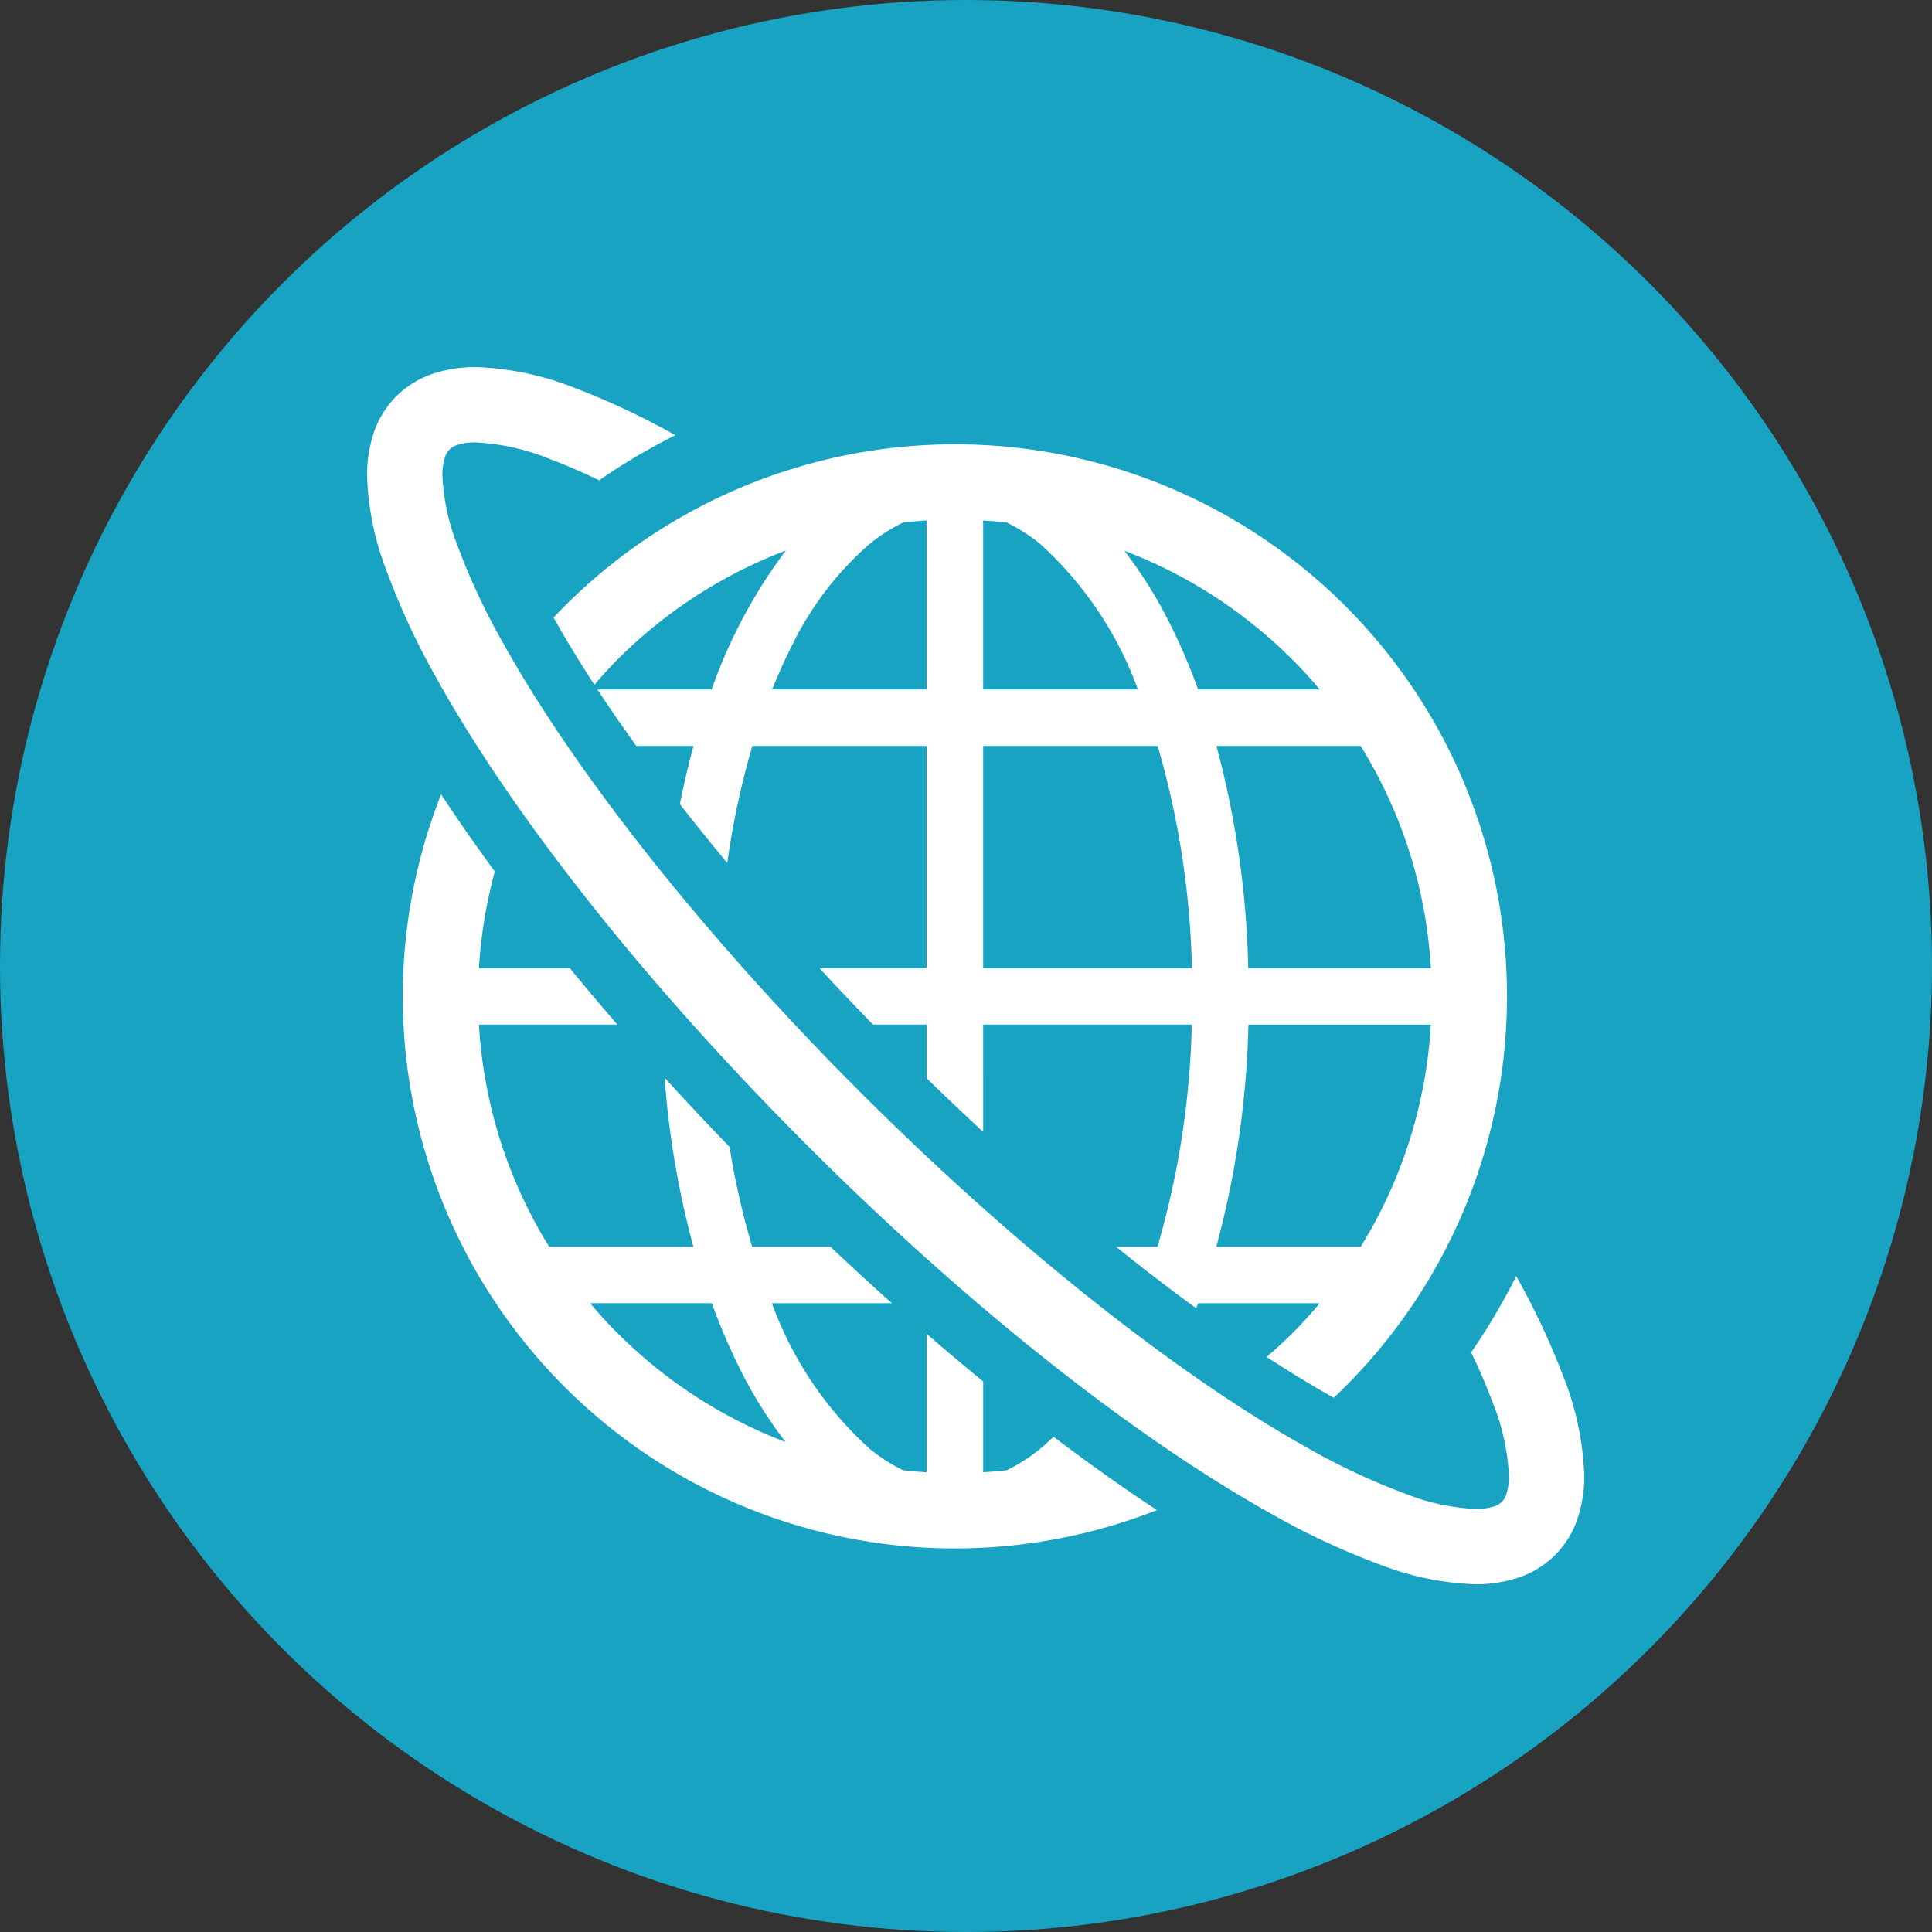
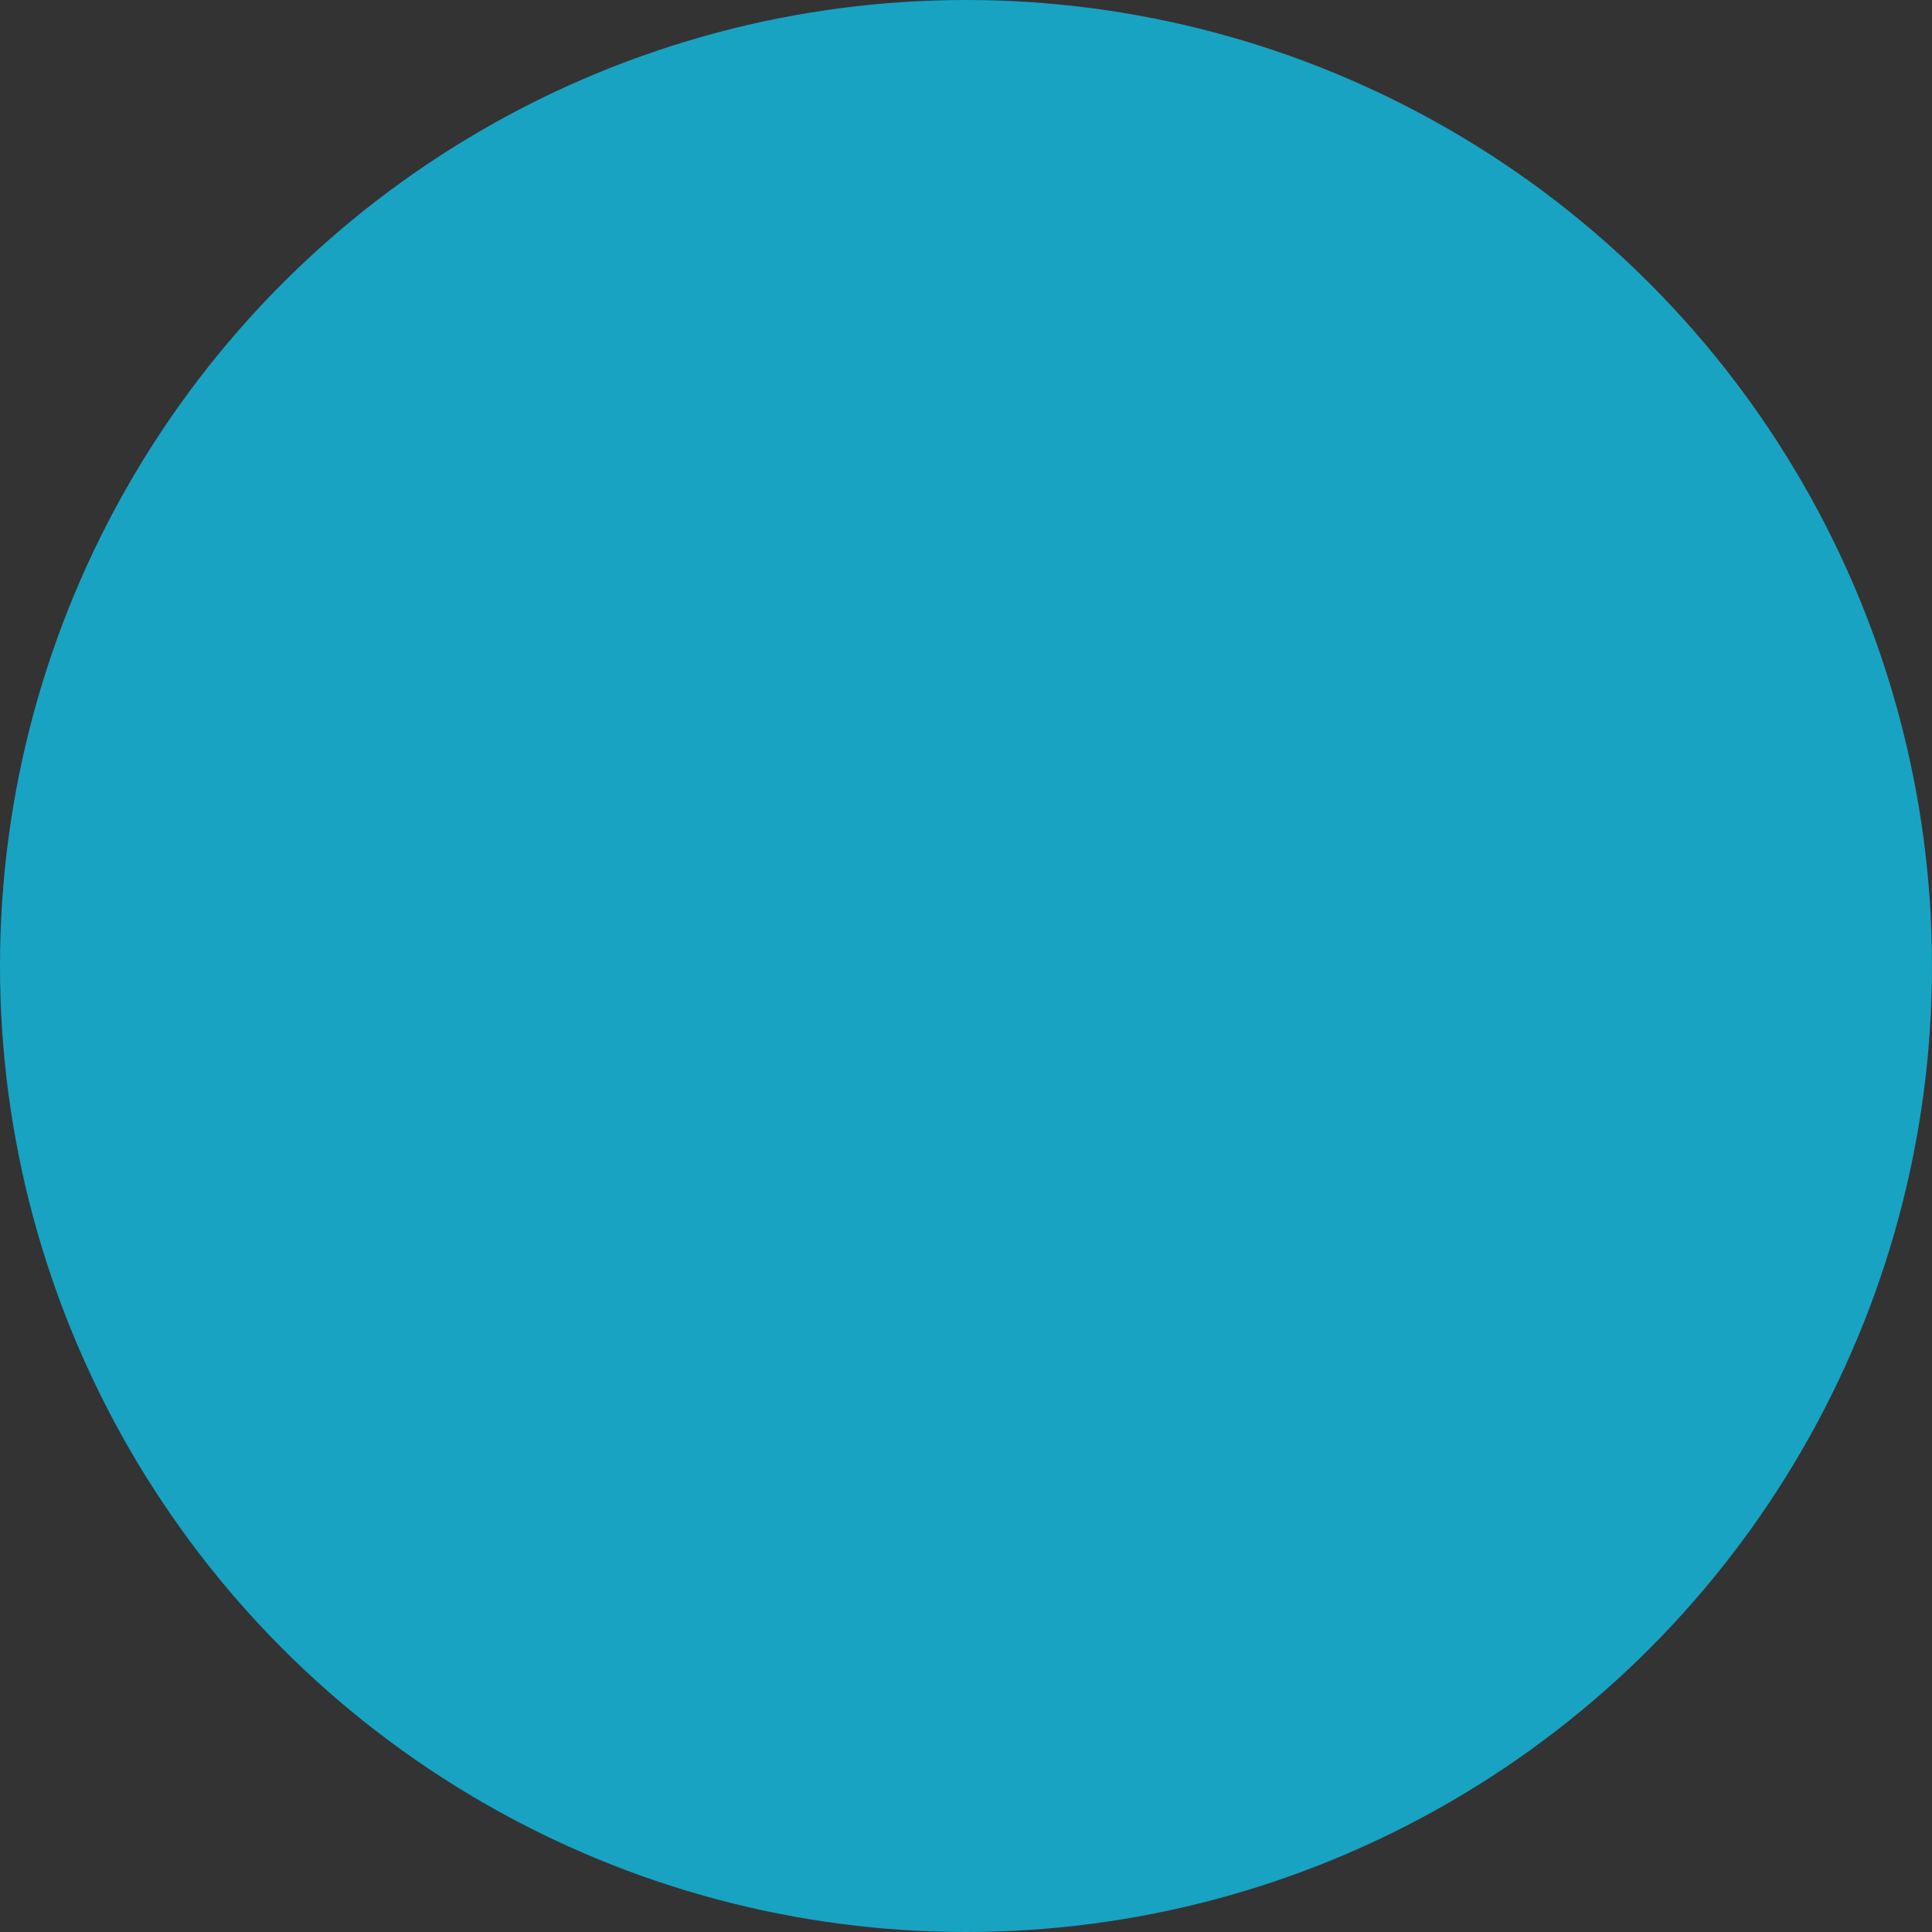
<svg xmlns="http://www.w3.org/2000/svg" width="100" height="100" viewBox="0 0 100 100">
  <rect x="0" y="0" width="100" height="100" fill="#333333" stroke="none" />
  <defs>
    <clipPath id="clip-path">
-       <rect id="長方形_27768" data-name="長方形 27768" width="63" height="63" fill="#fff" />
-     </clipPath>
+       </clipPath>
  </defs>
  <g id="グループ_5491" data-name="グループ 5491" transform="translate(-350 -2010)">
    <circle id="楕円形_211" data-name="楕円形 211" cx="50" cy="50" r="50" transform="translate(350 2010)" fill="#18a3c3" />
    <g id="グループ_5403" data-name="グループ 5403" transform="translate(369 2029)">
      <g id="グループ_5402" data-name="グループ 5402" clip-path="url(#clip-path)">
-         <path id="パス_19051" data-name="パス 19051" d="M36.767,78.79a8.789,8.789,0,0,1-1.759,1.129c-.4.043-.8.074-1.209.1v-4.7q-1.454-1.19-2.923-2.464v7.165c-.405-.025-.809-.056-1.208-.1a8.792,8.792,0,0,1-1.76-1.129,18.855,18.855,0,0,1-5.044-7.519h6.212q-1.588-1.42-3.179-2.923H21.843a40.839,40.839,0,0,1-1.171-5.169q-1.731-1.791-3.363-3.586A46.564,46.564,0,0,0,18.8,68.348H11.336A24.51,24.51,0,0,1,7.7,56.847h7.166q-1.27-1.467-2.463-2.923H7.7a24.7,24.7,0,0,1,.822-5q-1.488-2.03-2.781-3.994A28.572,28.572,0,0,0,42.793,81.977c-1.74-1.145-3.53-2.417-5.352-3.795-.223.216-.448.421-.675.607m-21.88-5.953c-.5-.5-.976-1.026-1.432-1.567h6.3a31.705,31.705,0,0,0,1.562,3.615,23.161,23.161,0,0,0,2.257,3.57,24.7,24.7,0,0,1-8.682-5.618" transform="translate(-1.91 -22.815)" fill="#fff" />
-         <path id="パス_19052" data-name="パス 19052" d="M19.61,17.086c.624,1.118,1.334,2.282,2.115,3.482.39-.453.786-.9,1.209-1.323a24.706,24.706,0,0,1,8.7-5.627,26.667,26.667,0,0,0-3.843,7.193H21.88q.939,1.43,2.015,2.923h2.961c-.27.969-.5,1.978-.709,3.009q1.175,1.51,2.455,3.05a41.583,41.583,0,0,1,1.3-6.059h9.019v11.5H33.372q1.355,1.465,2.774,2.922h2.777v2.778q1.456,1.419,2.923,2.774V38.156h10.8a44.666,44.666,0,0,1-1.777,11.5h-2.14q2.106,1.7,4.146,3.184c.033-.09.072-.171.105-.262h6.289c-.457.541-.931,1.067-1.432,1.567-.422.422-.866.823-1.319,1.214,1.2.78,2.361,1.488,3.475,2.112A28.568,28.568,0,1,0,19.61,17.086M61.386,49.657H53.913a48.184,48.184,0,0,0,1.662-11.5h9.442a24.51,24.51,0,0,1-3.631,11.5m0-25.924a24.513,24.513,0,0,1,3.633,11.5H55.566a48.259,48.259,0,0,0-1.645-11.5Zm-3.55-4.488c.5.5.975,1.024,1.431,1.566H52.973A32,32,0,0,0,51.411,17.2a23.352,23.352,0,0,0-2.256-3.57,24.713,24.713,0,0,1,8.68,5.619M41.846,12.064c.406.025.81.056,1.21.1a8.747,8.747,0,0,1,1.758,1.128,18.853,18.853,0,0,1,5.043,7.519H41.846Zm0,11.669h9.033a44.7,44.7,0,0,1,1.774,11.5H41.846Zm-5.89-10.442a8.8,8.8,0,0,1,1.758-1.129c.4-.043.8-.074,1.21-.1v8.747h-8c.322-.8.661-1.565,1.027-2.272a16.564,16.564,0,0,1,4-5.247" transform="translate(-9.958 -4.123)" fill="#fff" />
+         <path id="パス_19052" data-name="パス 19052" d="M19.61,17.086c.624,1.118,1.334,2.282,2.115,3.482.39-.453.786-.9,1.209-1.323a24.706,24.706,0,0,1,8.7-5.627,26.667,26.667,0,0,0-3.843,7.193H21.88q.939,1.43,2.015,2.923h2.961c-.27.969-.5,1.978-.709,3.009q1.175,1.51,2.455,3.05a41.583,41.583,0,0,1,1.3-6.059h9.019v11.5H33.372q1.355,1.465,2.774,2.922h2.777v2.778q1.456,1.419,2.923,2.774V38.156h10.8a44.666,44.666,0,0,1-1.777,11.5h-2.14q2.106,1.7,4.146,3.184c.033-.09.072-.171.105-.262h6.289c-.457.541-.931,1.067-1.432,1.567-.422.422-.866.823-1.319,1.214,1.2.78,2.361,1.488,3.475,2.112A28.568,28.568,0,1,0,19.61,17.086M61.386,49.657H53.913a48.184,48.184,0,0,0,1.662-11.5h9.442a24.51,24.51,0,0,1-3.631,11.5m0-25.924a24.513,24.513,0,0,1,3.633,11.5H55.566a48.259,48.259,0,0,0-1.645-11.5Zm-3.55-4.488c.5.5.975,1.024,1.431,1.566H52.973A32,32,0,0,0,51.411,17.2a23.352,23.352,0,0,0-2.256-3.57,24.713,24.713,0,0,1,8.68,5.619M41.846,12.064c.406.025.81.056,1.21.1a8.747,8.747,0,0,1,1.758,1.128,18.853,18.853,0,0,1,5.043,7.519H41.846m0,11.669h9.033a44.7,44.7,0,0,1,1.774,11.5H41.846Zm-5.89-10.442a8.8,8.8,0,0,1,1.758-1.129c.4-.043.8-.074,1.21-.1v8.747h-8c.322-.8.661-1.565,1.027-2.272a16.564,16.564,0,0,1,4-5.247" transform="translate(-9.958 -4.123)" fill="#fff" />
        <path id="パス_19053" data-name="パス 19053" d="M61.9,52.2a38.97,38.97,0,0,0-2.42-5.148A32.659,32.659,0,0,1,57.144,51c.441.911.81,1.766,1.1,2.556a11.617,11.617,0,0,1,.858,3.811,3,3,0,0,1-.129.951.928.928,0,0,1-.657.658,3.021,3.021,0,0,1-.95.128,11.175,11.175,0,0,1-3.548-.761,34.638,34.638,0,0,1-5.1-2.378C42.237,52.358,33.811,45.811,25.5,37.5S10.643,20.764,7.036,14.276A34.67,34.67,0,0,1,4.658,9.182,11.212,11.212,0,0,1,3.9,5.635a3.006,3.006,0,0,1,.129-.95.931.931,0,0,1,.659-.658A3.017,3.017,0,0,1,5.637,3.9a11.632,11.632,0,0,1,3.808.856c.792.293,1.652.664,2.567,1.105a32.539,32.539,0,0,1,3.943-2.335A38.83,38.83,0,0,0,10.8,1.1,15.291,15.291,0,0,0,5.637,0a6.871,6.871,0,0,0-2.2.335A4.933,4.933,0,0,0,1.51,1.514,4.9,4.9,0,0,0,.335,3.435,6.854,6.854,0,0,0,0,5.635a14.834,14.834,0,0,0,.987,4.851A38.383,38.383,0,0,0,3.631,16.17c3.875,6.955,10.6,15.558,19.117,24.083S39.876,55.494,46.83,59.37a38.437,38.437,0,0,0,5.685,2.645A14.857,14.857,0,0,0,57.366,63a6.854,6.854,0,0,0,2.2-.334,4.82,4.82,0,0,0,3.1-3.1,6.869,6.869,0,0,0,.335-2.2A15.275,15.275,0,0,0,61.9,52.2" fill="#fff" />
      </g>
    </g>
  </g>
</svg>